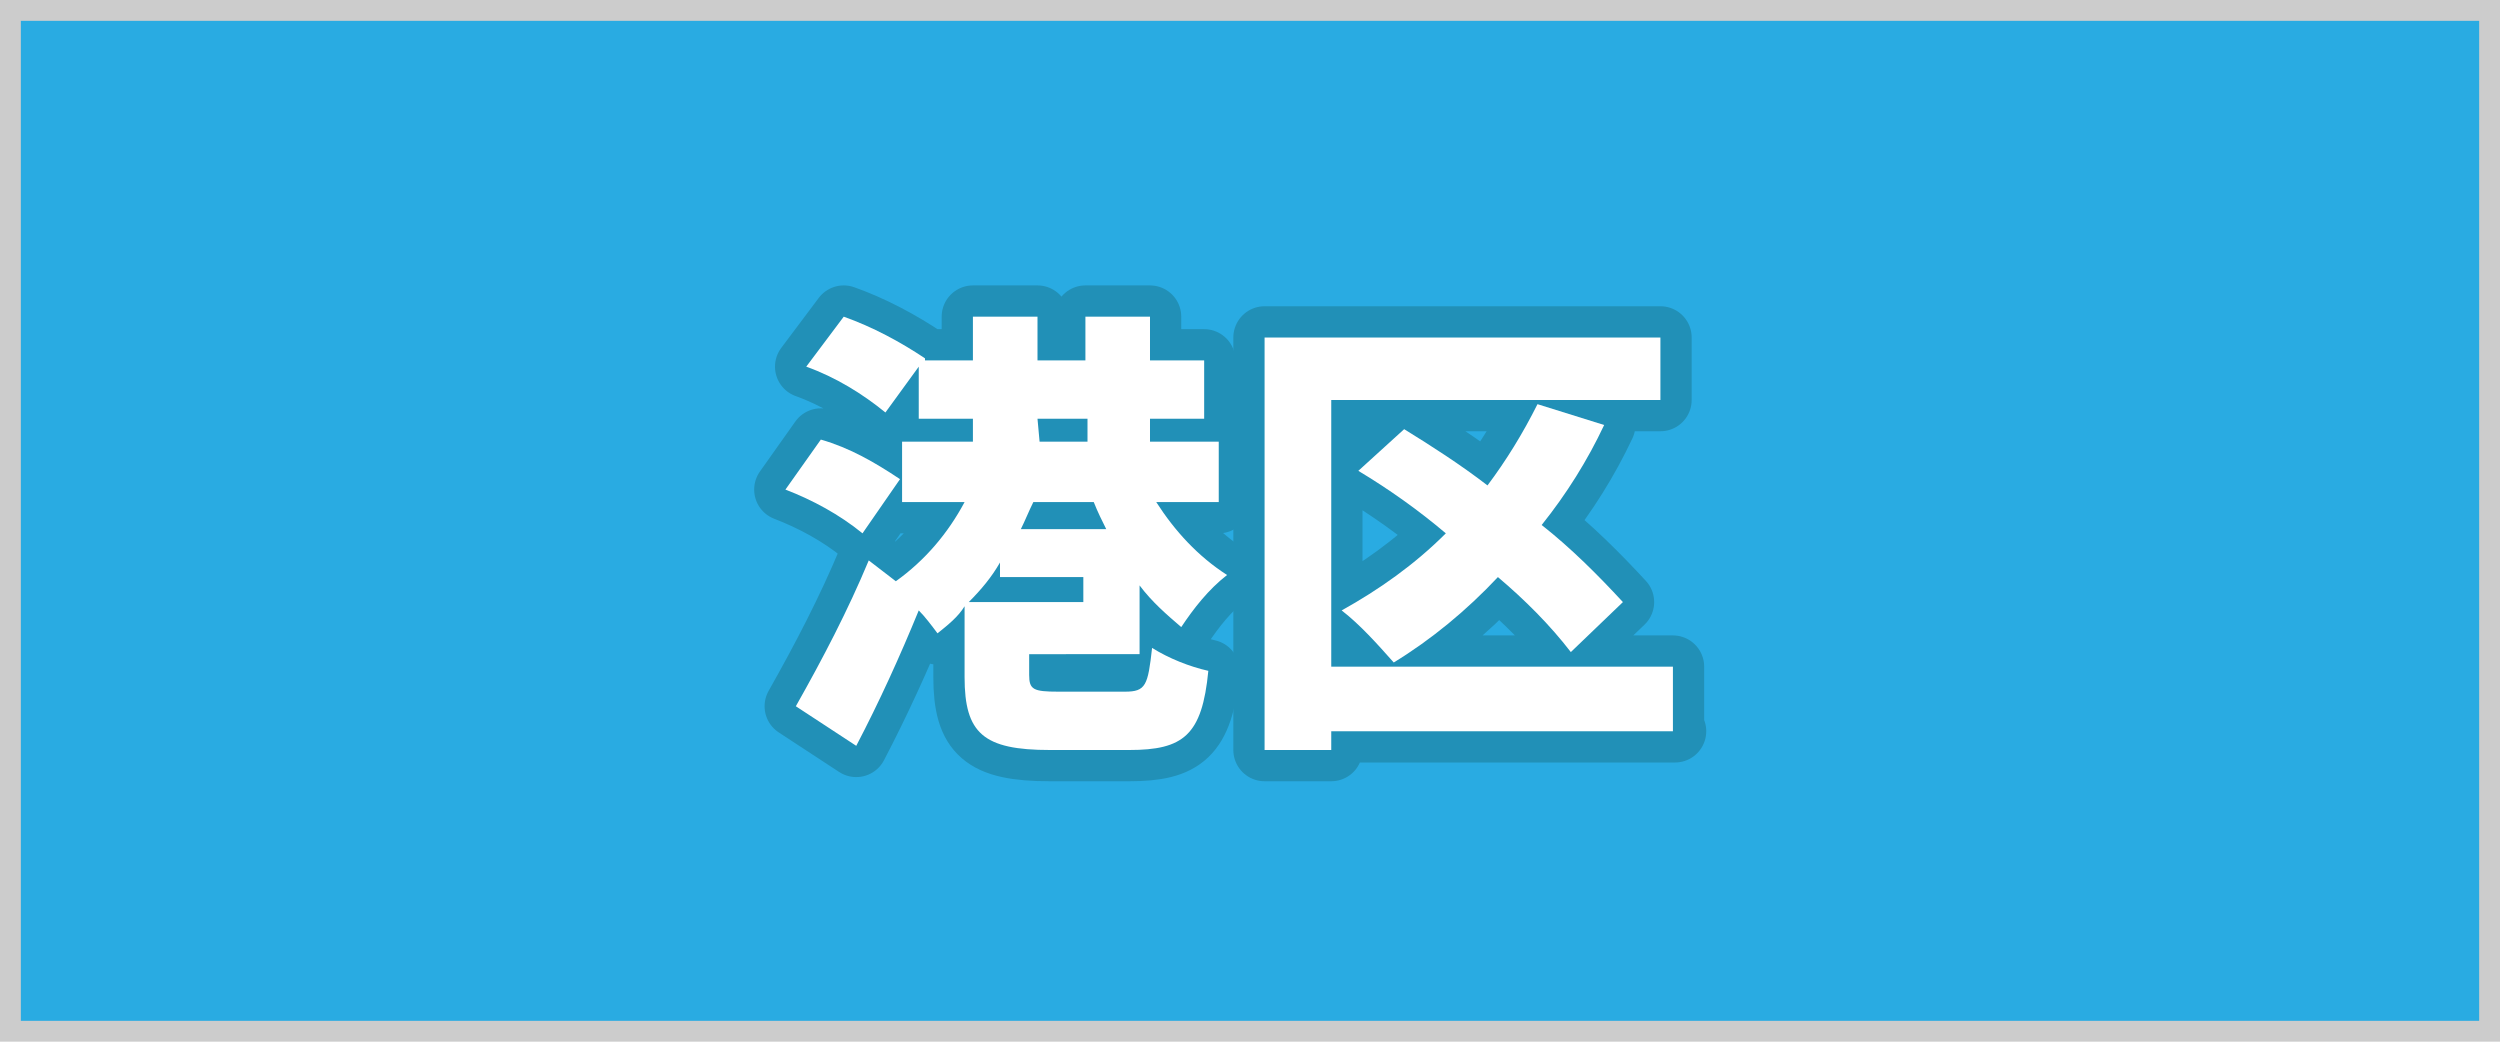
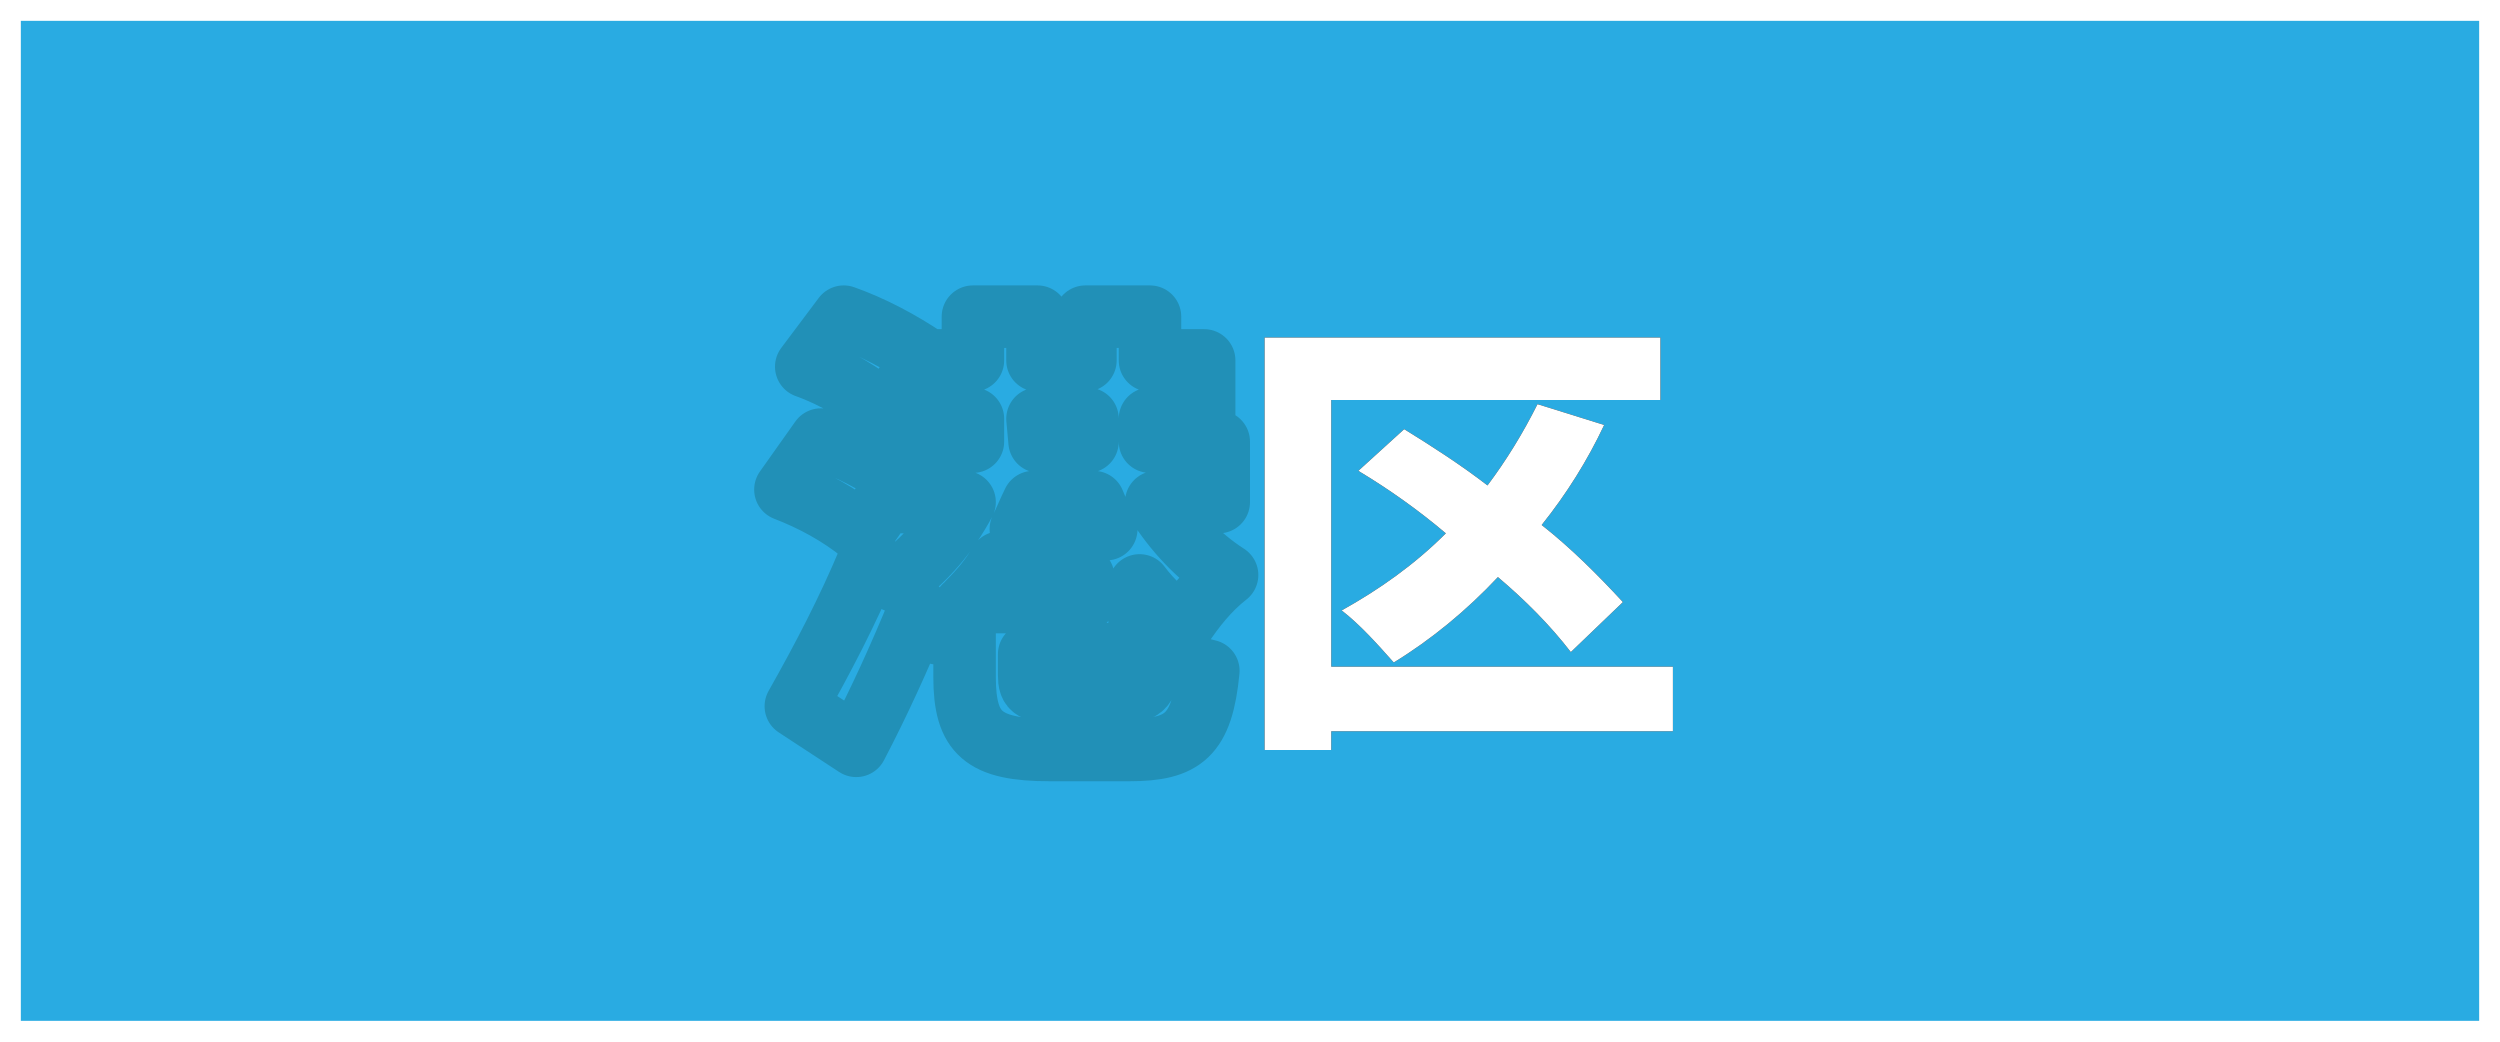
<svg xmlns="http://www.w3.org/2000/svg" version="1.1" id="レイヤー_1" x="0px" y="0px" viewBox="0 0 120 50" style="enable-background:new 0 0 120 50;" xml:space="preserve">
  <style type="text/css">
	.st0{fill:#CCCCCC;}
	.st1{fill:#29ABE2;}
	.st2{fill:none;stroke:#2190B7;stroke-width:3;stroke-linecap:round;stroke-linejoin:round;}
	.st3{fill:#FFFFFF;}
</style>
-   <rect class="st0" width="120" height="50" />
  <rect x="1" y="1" class="st1" width="118" height="48" />
  <g>
    <g>
-       <path d="M41.4,25.6c-1.1-0.9-2.4-1.6-3.7-2.1l1.7-2.4c1.4,0.4,2.6,1.1,3.8,1.9L41.4,25.6z M49.4,31.4v1c0,0.7,0.2,0.8,1.4,0.8H54    c1,0,1.1-0.3,1.3-2.1c0.8,0.5,1.8,0.9,2.7,1.1c-0.3,3.1-1.2,3.8-3.8,3.8h-3.8c-3.2,0-4.1-0.8-4.1-3.5v-3.4    C46,29.6,45.5,30,45,30.4c-0.3-0.4-0.6-0.8-0.9-1.1c-0.9,2.2-1.9,4.4-3,6.5l-2.9-1.9c1.3-2.3,2.5-4.6,3.5-7l1.3,1    c1.4-1,2.5-2.3,3.3-3.8h-3v-2.9h3.4v-1.1h-2.6v-2.5l-1.6,2.2c-1.1-0.9-2.4-1.7-3.8-2.2l1.8-2.4c1.4,0.5,2.7,1.2,3.9,2l0,0.1h2.3    v-2.1h3.1v2.1h2.3v-2.1h3.1v2.1h2.6v2.8h-2.6v1.1h3.3v2.9h-3c0.9,1.4,2,2.6,3.4,3.5c-0.9,0.7-1.6,1.6-2.2,2.5    c-0.7-0.6-1.4-1.2-2-2v3.3H49.4z M52,28.9v-1.2h-4v-0.7c-0.4,0.7-0.9,1.3-1.5,1.9H52z M49.6,24.1c-0.2,0.4-0.4,0.9-0.6,1.3h4.1    c-0.2-0.4-0.4-0.8-0.6-1.3L49.6,24.1z M49.9,21.2h2.3v-1.1h-2.4L49.9,21.2z" />
      <path d="M80.4,35.1H63.9V36h-3.2V16.2h19v3H63.9V32h16.4V35.1z M75.4,31.3c-1-1.3-2.2-2.5-3.5-3.6c-1.5,1.6-3.2,3-5,4.1    c-0.8-0.9-1.6-1.8-2.5-2.5c1.8-1,3.5-2.2,5-3.7c-1.3-1.1-2.7-2.1-4.2-3l2.2-2c1.3,0.8,2.7,1.7,4,2.7c0.9-1.2,1.7-2.5,2.4-3.9    l3.2,1c-0.8,1.7-1.8,3.3-3,4.8c1.4,1.1,2.7,2.4,3.9,3.7L75.4,31.3z" />
    </g>
    <g>
      <path class="st2" d="M41.4,25.6c-1.1-0.9-2.4-1.6-3.7-2.1l1.7-2.4c1.4,0.4,2.6,1.1,3.8,1.9L41.4,25.6z M49.4,31.4v1    c0,0.7,0.2,0.8,1.4,0.8H54c1,0,1.1-0.3,1.3-2.1c0.8,0.5,1.8,0.9,2.7,1.1c-0.3,3.1-1.2,3.8-3.8,3.8h-3.8c-3.2,0-4.1-0.8-4.1-3.5    v-3.4C46,29.6,45.5,30,45,30.4c-0.3-0.4-0.6-0.8-0.9-1.1c-0.9,2.2-1.9,4.4-3,6.5l-2.9-1.9c1.3-2.3,2.5-4.6,3.5-7l1.3,1    c1.4-1,2.5-2.3,3.3-3.8h-3v-2.9h3.4v-1.1h-2.6v-2.5l-1.6,2.2c-1.1-0.9-2.4-1.7-3.8-2.2l1.8-2.4c1.4,0.5,2.7,1.2,3.9,2l0,0.1h2.3    v-2.1h3.1v2.1h2.3v-2.1h3.1v2.1h2.6v2.8h-2.6v1.1h3.3v2.9h-3c0.9,1.4,2,2.6,3.4,3.5c-0.9,0.7-1.6,1.6-2.2,2.5    c-0.7-0.6-1.4-1.2-2-2v3.3H49.4z M52,28.9v-1.2h-4v-0.7c-0.4,0.7-0.9,1.3-1.5,1.9H52z M49.6,24.1c-0.2,0.4-0.4,0.9-0.6,1.3h4.1    c-0.2-0.4-0.4-0.8-0.6-1.3L49.6,24.1z M49.9,21.2h2.3v-1.1h-2.4L49.9,21.2z" />
-       <path class="st2" d="M80.4,35.1H63.9V36h-3.2V16.2h19v3H63.9V32h16.4V35.1z M75.4,31.3c-1-1.3-2.2-2.5-3.5-3.6    c-1.5,1.6-3.2,3-5,4.1c-0.8-0.9-1.6-1.8-2.5-2.5c1.8-1,3.5-2.2,5-3.7c-1.3-1.1-2.7-2.1-4.2-3l2.2-2c1.3,0.8,2.7,1.7,4,2.7    c0.9-1.2,1.7-2.5,2.4-3.9l3.2,1c-0.8,1.7-1.8,3.3-3,4.8c1.4,1.1,2.7,2.4,3.9,3.7L75.4,31.3z" />
    </g>
    <g>
-       <path class="st3" d="M41.4,25.6c-1.1-0.9-2.4-1.6-3.7-2.1l1.7-2.4c1.4,0.4,2.6,1.1,3.8,1.9L41.4,25.6z M49.4,31.4v1    c0,0.7,0.2,0.8,1.4,0.8H54c1,0,1.1-0.3,1.3-2.1c0.8,0.5,1.8,0.9,2.7,1.1c-0.3,3.1-1.2,3.8-3.8,3.8h-3.8c-3.2,0-4.1-0.8-4.1-3.5    v-3.4C46,29.6,45.5,30,45,30.4c-0.3-0.4-0.6-0.8-0.9-1.1c-0.9,2.2-1.9,4.4-3,6.5l-2.9-1.9c1.3-2.3,2.5-4.6,3.5-7l1.3,1    c1.4-1,2.5-2.3,3.3-3.8h-3v-2.9h3.4v-1.1h-2.6v-2.5l-1.6,2.2c-1.1-0.9-2.4-1.7-3.8-2.2l1.8-2.4c1.4,0.5,2.7,1.2,3.9,2l0,0.1h2.3    v-2.1h3.1v2.1h2.3v-2.1h3.1v2.1h2.6v2.8h-2.6v1.1h3.3v2.9h-3c0.9,1.4,2,2.6,3.4,3.5c-0.9,0.7-1.6,1.6-2.2,2.5    c-0.7-0.6-1.4-1.2-2-2v3.3H49.4z M52,28.9v-1.2h-4v-0.7c-0.4,0.7-0.9,1.3-1.5,1.9H52z M49.6,24.1c-0.2,0.4-0.4,0.9-0.6,1.3h4.1    c-0.2-0.4-0.4-0.8-0.6-1.3L49.6,24.1z M49.9,21.2h2.3v-1.1h-2.4L49.9,21.2z" />
      <path class="st3" d="M80.4,35.1H63.9V36h-3.2V16.2h19v3H63.9V32h16.4V35.1z M75.4,31.3c-1-1.3-2.2-2.5-3.5-3.6    c-1.5,1.6-3.2,3-5,4.1c-0.8-0.9-1.6-1.8-2.5-2.5c1.8-1,3.5-2.2,5-3.7c-1.3-1.1-2.7-2.1-4.2-3l2.2-2c1.3,0.8,2.7,1.7,4,2.7    c0.9-1.2,1.7-2.5,2.4-3.9l3.2,1c-0.8,1.7-1.8,3.3-3,4.8c1.4,1.1,2.7,2.4,3.9,3.7L75.4,31.3z" />
    </g>
  </g>
</svg>